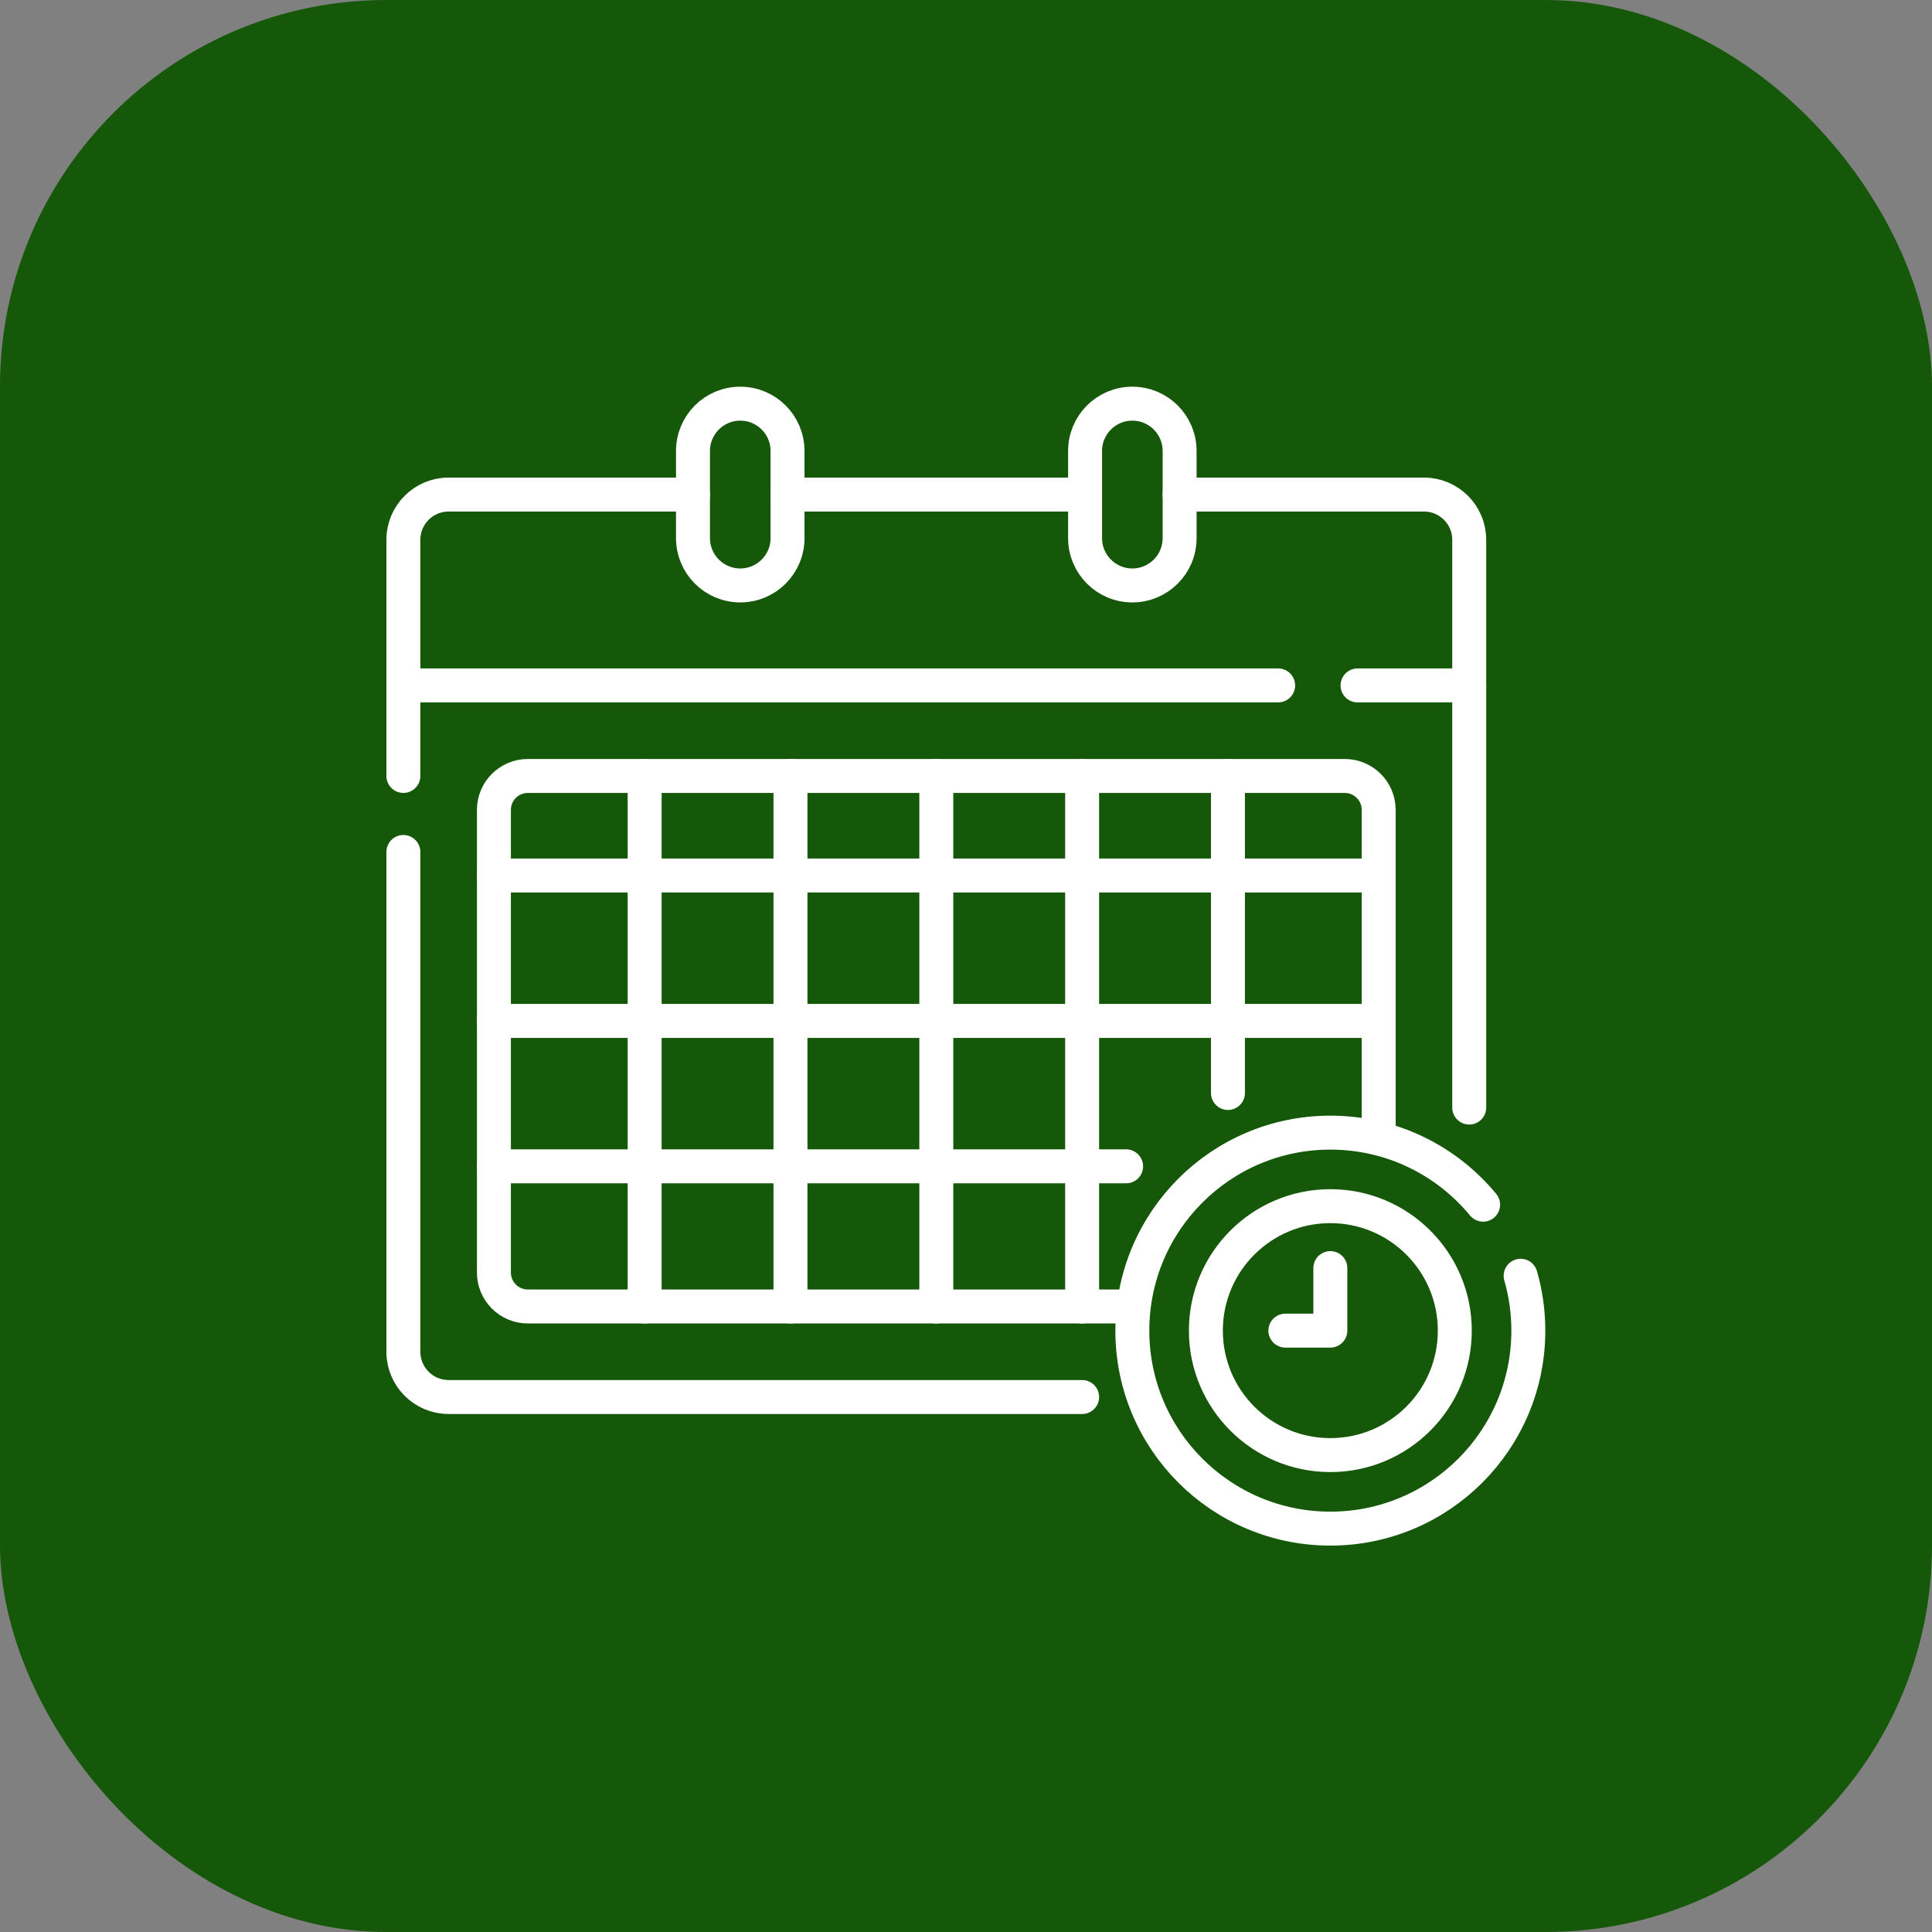
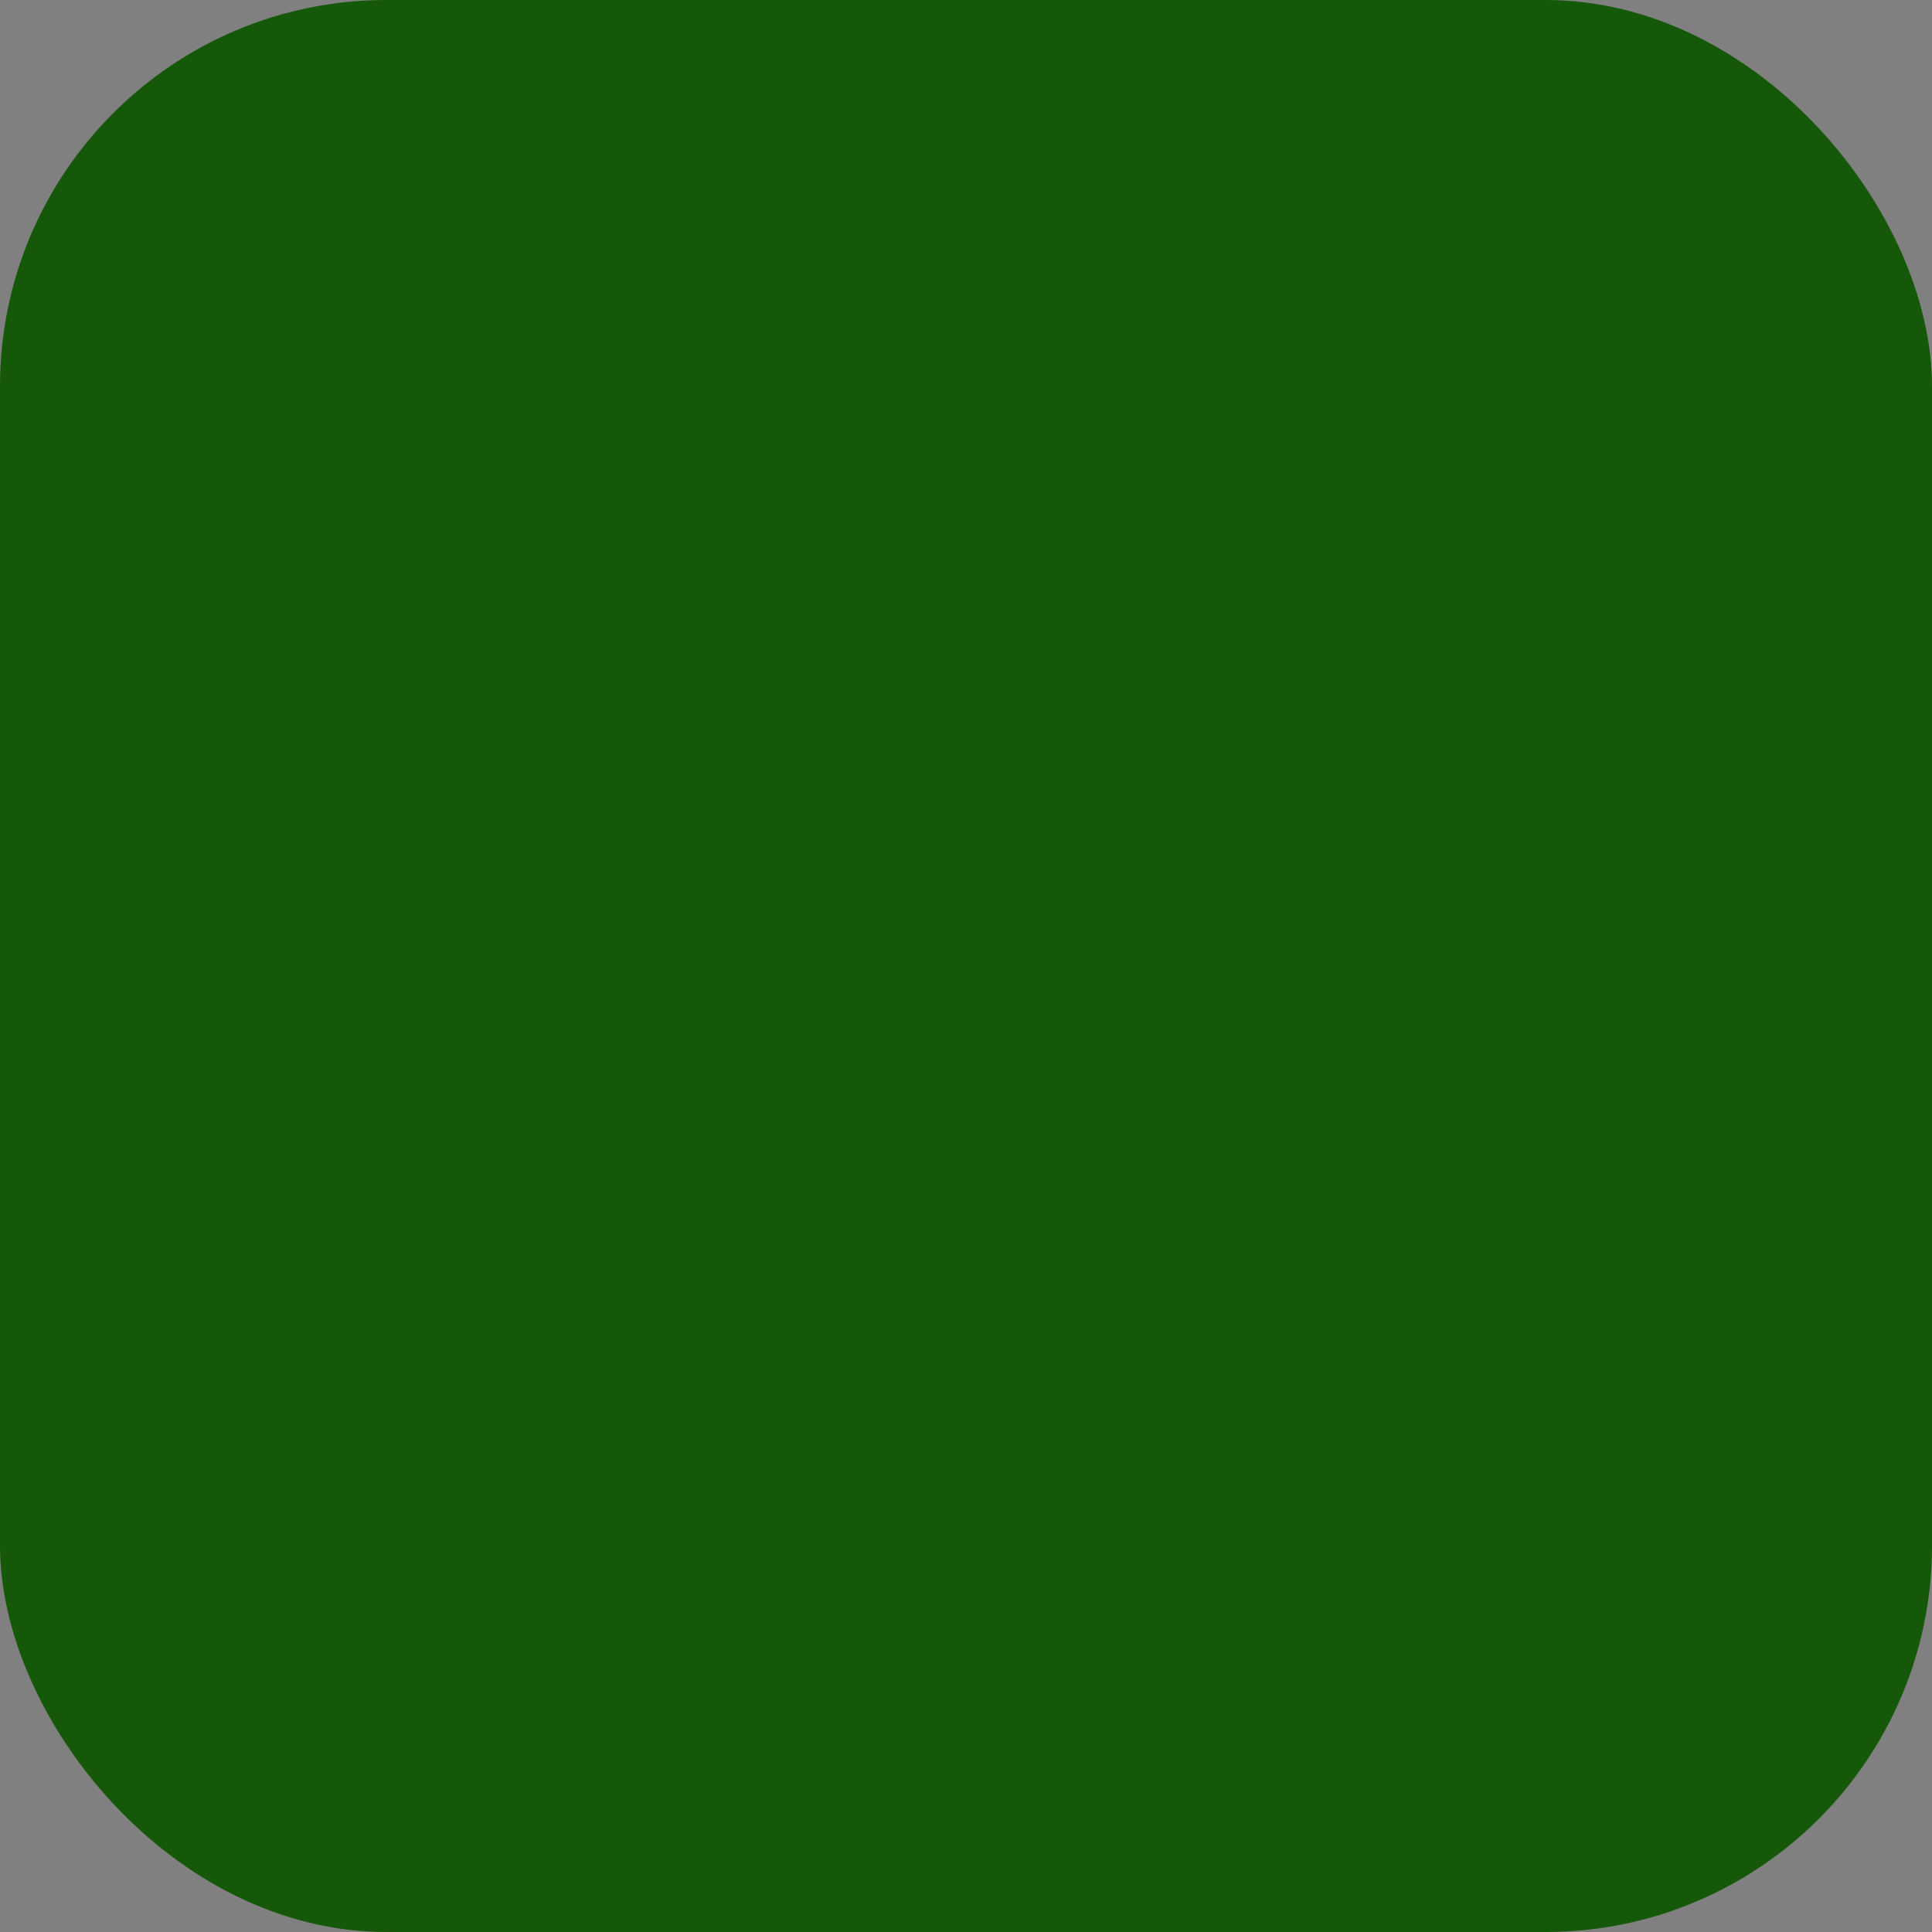
<svg xmlns="http://www.w3.org/2000/svg" version="1.1" id="svg6123" xml:space="preserve" width="300" height="300" viewBox="0 0 682.667 682.667">
  <rect x="0" y="0" width="682.667" height="682.667" fill="#808080" stroke="none" />
  <rect width="682.667" height="682.667" rx="136.533" ry="136.533" x="0" y="0" shape="true" transform="matrix(1,0,0,1,0,0)" fill-opacity="1" fill="#165809" />
  <g width="100%" height="100%" transform="matrix(0.6,0,0,0.6,136.533,136.533)">
    <defs id="defs6127">
      <clipPath clipPathUnits="userSpaceOnUse" id="clipPath6137">
-         <path d="M 0,512 H 512 V 0 H 0 Z" id="path6135" fill="#ffffff" fill-opacity="1" data-original-color="#000000ff" stroke="none" stroke-opacity="1" />
-       </clipPath>
+         </clipPath>
    </defs>
    <g id="g6129" transform="matrix(1.333,0,0,-1.333,0,682.667)">
      <g id="g6131">
        <g id="g6133" clip-path="url(#clipPath6137)">
          <g id="g6139" transform="translate(135.452,464.348)">
            <path d="m 0,0 h -107.952 c -11.046,0 -20,-8.955 -20,-20 v -64.324" style="stroke-linecap: round; stroke-linejoin: round; stroke-miterlimit: 10; stroke-dasharray: none;" id="path6141" fill="none" fill-opacity="1" stroke="#ffffff" stroke-opacity="1" data-original-stroke-color="#000000ff" stroke-width="15" data-original-stroke-width="15" />
          </g>
          <g id="g6143" transform="translate(308.673,464.348)">
            <path d="M 0,0 H -131.458" style="stroke-linecap: round; stroke-linejoin: round; stroke-miterlimit: 10; stroke-dasharray: none;" id="path6145" fill="none" fill-opacity="1" stroke="#ffffff" stroke-opacity="1" data-original-stroke-color="#000000ff" stroke-width="15" data-original-stroke-width="15" />
          </g>
          <g id="g6147" transform="translate(478.389,380.023)">
            <path d="m 0,0 v 64.324 c 0,11.045 -8.955,20 -20,20 h -107.952" style="stroke-linecap: round; stroke-linejoin: round; stroke-miterlimit: 10; stroke-dasharray: none;" id="path6149" fill="none" fill-opacity="1" stroke="#ffffff" stroke-opacity="1" data-original-stroke-color="#000000ff" stroke-width="15" data-original-stroke-width="15" />
          </g>
          <g id="g6151" transform="translate(156.334,424.194)">
-             <path d="m 0,0 v 0 c -11.533,0 -20.882,9.35 -20.882,20.882 v 38.542 c 0,11.533 9.349,20.882 20.882,20.882 v 0 c 11.532,0 20.881,-9.349 20.881,-20.882 V 20.882 C 20.881,9.35 11.532,0 0,0 Z" style="stroke-linecap: round; stroke-linejoin: round; stroke-miterlimit: 10; stroke-dasharray: none;" id="path6153" fill="none" fill-opacity="1" stroke="#ffffff" stroke-opacity="1" data-original-stroke-color="#000000ff" stroke-width="15" data-original-stroke-width="15" />
-           </g>
+             </g>
          <g id="g6155" transform="translate(329.555,424.194)">
            <path d="m 0,0 v 0 c -11.532,0 -20.881,9.35 -20.881,20.882 v 38.542 c 0,11.533 9.349,20.882 20.881,20.882 11.533,0 20.882,-9.349 20.882,-20.882 V 20.882 C 20.882,9.35 11.533,0 0,0 Z" style="stroke-linecap: round; stroke-linejoin: round; stroke-miterlimit: 10; stroke-dasharray: none;" id="path6157" fill="none" fill-opacity="1" stroke="#ffffff" stroke-opacity="1" data-original-stroke-color="#000000ff" stroke-width="15" data-original-stroke-width="15" />
          </g>
          <g id="g6159" transform="translate(429.04,380.023)">
-             <path d="M 0,0 H 49.349 V -186.503" style="stroke-linecap: round; stroke-linejoin: round; stroke-miterlimit: 10; stroke-dasharray: none;" id="path6161" fill="none" fill-opacity="1" stroke="#ffffff" stroke-opacity="1" data-original-stroke-color="#000000ff" stroke-width="15" data-original-stroke-width="15" />
-           </g>
+             </g>
          <g id="g6163" transform="translate(7.5,340.023)">
            <path d="M 0,0 V 40 H 386.472" style="stroke-linecap: round; stroke-linejoin: round; stroke-miterlimit: 10; stroke-dasharray: none;" id="path6165" fill="none" fill-opacity="1" stroke="#ffffff" stroke-opacity="1" data-original-stroke-color="#000000ff" stroke-width="15" data-original-stroke-width="15" />
          </g>
          <g id="g6167" transform="translate(307.371,65.64)">
            <path d="m 0,0 h -279.871 c -11.046,0 -20,8.955 -20,20 v 220.801" style="stroke-linecap: round; stroke-linejoin: round; stroke-miterlimit: 10; stroke-dasharray: none;" id="path6169" fill="none" fill-opacity="1" stroke="#ffffff" stroke-opacity="1" data-original-stroke-color="#000000ff" stroke-width="15" data-original-stroke-width="15" />
          </g>
          <g id="g6171" transform="translate(328.555,105.64)">
            <path d="m 0,0 h -266.055 c -8.284,0 -15,6.716 -15,15 v 204.384 c 0,8.284 6.716,15 15,15 H 94.834 c 8.284,0 15,-6.716 15,-15 V 75.174" style="stroke-linecap: round; stroke-linejoin: round; stroke-miterlimit: 10; stroke-dasharray: none;" id="path6173" fill="none" fill-opacity="1" stroke="#ffffff" stroke-opacity="1" data-original-stroke-color="#000000ff" stroke-width="15" data-original-stroke-width="15" />
          </g>
          <g id="g6175" transform="translate(47.5,296.04)">
-             <path d="M 0,0 H 390.889" style="stroke-linecap: round; stroke-linejoin: round; stroke-miterlimit: 10; stroke-dasharray: none;" id="path6177" fill="none" fill-opacity="1" stroke="#ffffff" stroke-opacity="1" data-original-stroke-color="#000000ff" stroke-width="15" data-original-stroke-width="15" />
-           </g>
+             </g>
          <g id="g6179" transform="translate(47.5,231.8)">
            <path d="M 0,0 H 390.889" style="stroke-linecap: round; stroke-linejoin: round; stroke-miterlimit: 10; stroke-dasharray: none;" id="path6181" fill="none" fill-opacity="1" stroke="#ffffff" stroke-opacity="1" data-original-stroke-color="#000000ff" stroke-width="15" data-original-stroke-width="15" />
          </g>
          <g id="g6183" transform="translate(47.5,167.56)">
            <path d="M 0,0 H 279.3" style="stroke-linecap: round; stroke-linejoin: round; stroke-miterlimit: 10; stroke-dasharray: none;" id="path6185" fill="none" fill-opacity="1" stroke="#ffffff" stroke-opacity="1" data-original-stroke-color="#000000ff" stroke-width="15" data-original-stroke-width="15" />
          </g>
          <g id="g6187" transform="translate(114.091,340.023)">
            <path d="M 0,0 V -234.384" style="stroke-linecap: round; stroke-linejoin: round; stroke-miterlimit: 10; stroke-dasharray: none;" id="path6189" fill="none" fill-opacity="1" stroke="#ffffff" stroke-opacity="1" data-original-stroke-color="#000000ff" stroke-width="15" data-original-stroke-width="15" />
          </g>
          <g id="g6191" transform="translate(178.518,340.023)">
            <path d="M 0,0 V -234.384" style="stroke-linecap: round; stroke-linejoin: round; stroke-miterlimit: 10; stroke-dasharray: none;" id="path6193" fill="none" fill-opacity="1" stroke="#ffffff" stroke-opacity="1" data-original-stroke-color="#000000ff" stroke-width="15" data-original-stroke-width="15" />
          </g>
          <g id="g6195" transform="translate(242.944,340.023)">
            <path d="M 0,0 V -234.384" style="stroke-linecap: round; stroke-linejoin: round; stroke-miterlimit: 10; stroke-dasharray: none;" id="path6197" fill="none" fill-opacity="1" stroke="#ffffff" stroke-opacity="1" data-original-stroke-color="#000000ff" stroke-width="15" data-original-stroke-width="15" />
          </g>
          <g id="g6199" transform="translate(307.371,340.023)">
-             <path d="M 0,0 V -234.384" style="stroke-linecap: round; stroke-linejoin: round; stroke-miterlimit: 10; stroke-dasharray: none;" id="path6201" fill="none" fill-opacity="1" stroke="#ffffff" stroke-opacity="1" data-original-stroke-color="#000000ff" stroke-width="15" data-original-stroke-width="15" />
-           </g>
+             </g>
          <g id="g6203" transform="translate(371.798,340.023)">
            <path d="M 0,0 V -140.063" style="stroke-linecap: round; stroke-linejoin: round; stroke-miterlimit: 10; stroke-dasharray: none;" id="path6205" fill="none" fill-opacity="1" stroke="#ffffff" stroke-opacity="1" data-original-stroke-color="#000000ff" stroke-width="15" data-original-stroke-width="15" />
          </g>
          <g id="g6207" transform="translate(501.097,119.216)">
            <path d="m 0,0 c 2.216,-7.698 3.403,-15.832 3.403,-24.243 0,-48.31 -39.163,-87.473 -87.472,-87.473 -48.31,0 -87.473,39.163 -87.473,87.473 0,48.309 39.163,87.472 87.473,87.472 27.174,0 51.454,-12.391 67.498,-31.832" style="stroke-linecap: round; stroke-linejoin: round; stroke-miterlimit: 10; stroke-dasharray: none;" id="path6209" fill="none" fill-opacity="1" stroke="#ffffff" stroke-opacity="1" data-original-stroke-color="#000000ff" stroke-width="15" data-original-stroke-width="15" />
          </g>
          <g id="g6211" transform="translate(472.015,94.973)">
            <path d="m 0,0 c 0,-30.369 -24.619,-54.987 -54.987,-54.987 -30.369,0 -54.988,24.618 -54.988,54.987 0,30.368 24.619,54.987 54.988,54.987 C -24.619,54.987 0,30.368 0,0 Z" style="stroke-linecap: round; stroke-linejoin: round; stroke-miterlimit: 10; stroke-dasharray: none;" id="path6213" fill="none" fill-opacity="1" stroke="#ffffff" stroke-opacity="1" data-original-stroke-color="#000000ff" stroke-width="15" data-original-stroke-width="15" />
          </g>
          <g id="g6215" transform="translate(417.027,122.6)">
            <path d="M 0,0 V -27.627 H -19.867" style="stroke-linecap: round; stroke-linejoin: round; stroke-miterlimit: 10; stroke-dasharray: none;" id="path6217" fill="none" fill-opacity="1" stroke="#ffffff" stroke-opacity="1" data-original-stroke-color="#000000ff" stroke-width="15" data-original-stroke-width="15" />
          </g>
        </g>
      </g>
    </g>
  </g>
</svg>